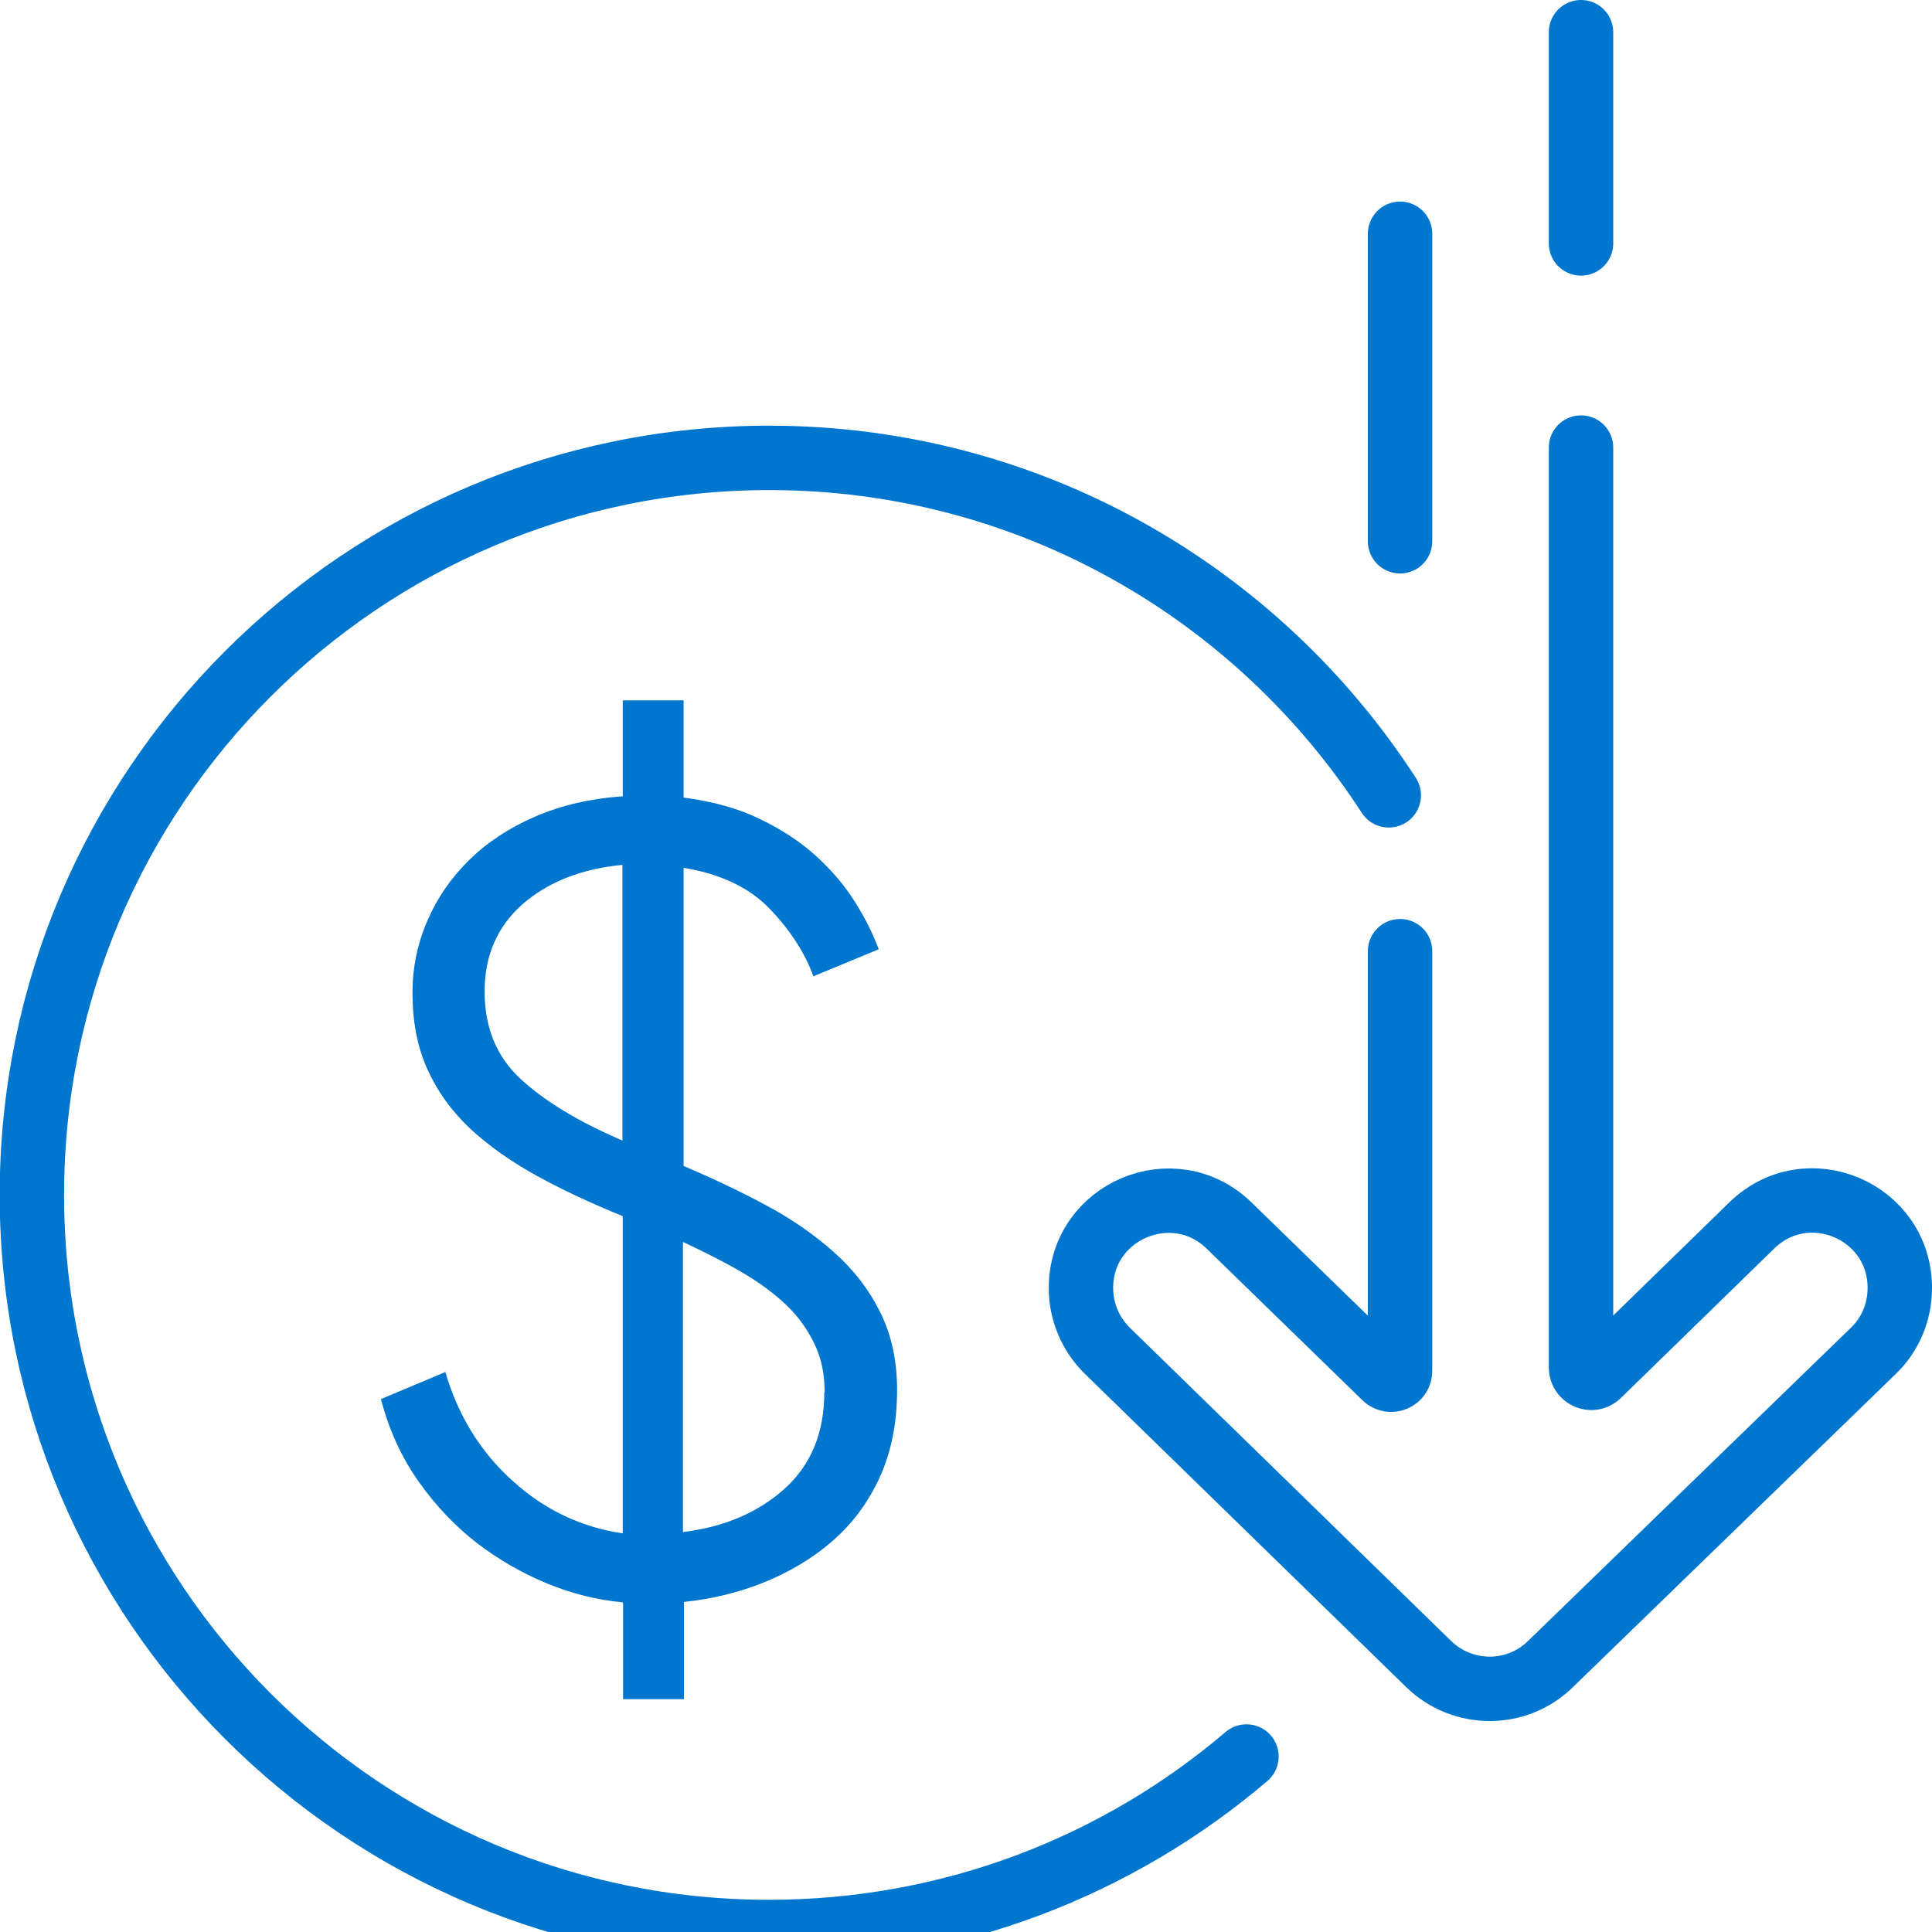
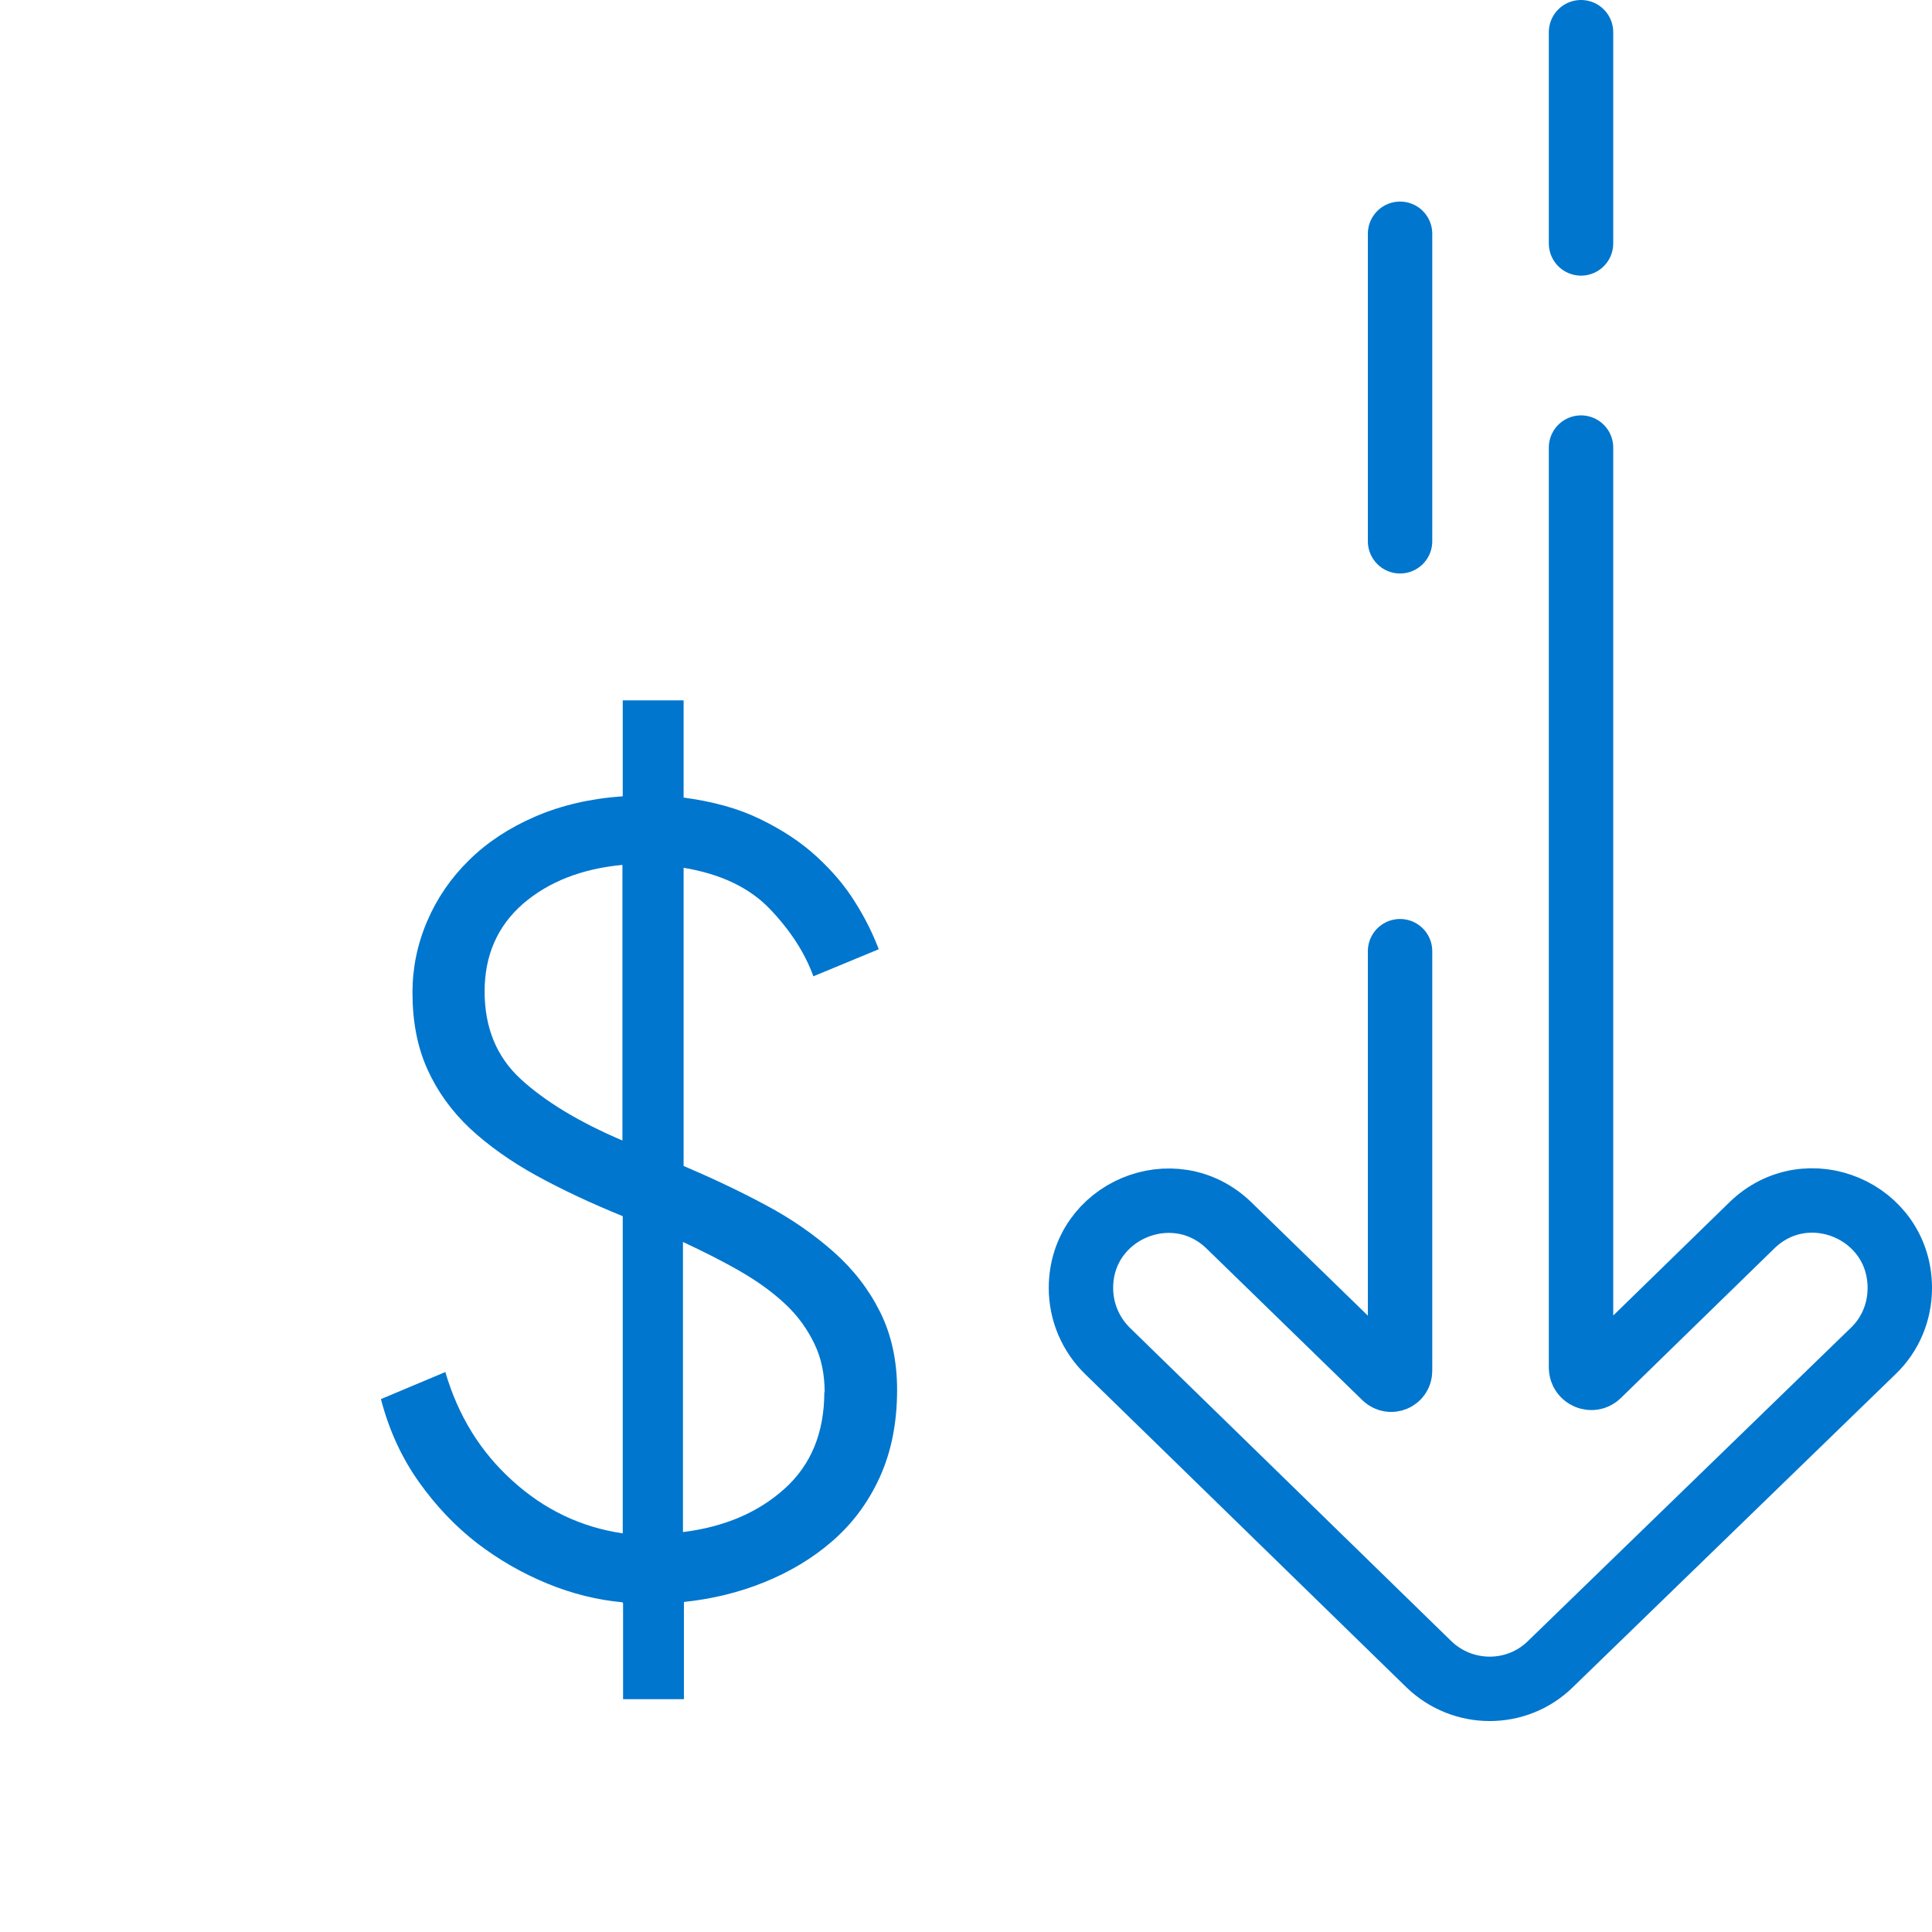
<svg xmlns="http://www.w3.org/2000/svg" id="Icons" viewBox="0 0 60 60">
  <defs>
    <style>.cls-1{fill:#0076ce;}.cls-2{fill:none;stroke:#0076ce;stroke-linecap:round;stroke-linejoin:round;stroke-width:2px;}</style>
  </defs>
-   <path class="cls-2" d="M38.71,54.55c-3.99,3.4-9.17,5.45-14.83,5.45-12.64,0-22.89-10.25-22.89-22.89S11.25,14.22,23.89,14.22c8.07,0,15.16,4.18,19.24,10.48" />
  <path class="cls-2" d="M43.48,29.54v13.03c0,.25-.29.37-.47.2l-4.84-4.71c-1.72-1.67-4.6-.45-4.6,1.94h0c0,.74.3,1.44.82,1.95l9.98,9.73c1.05,1.02,2.73,1.03,3.78,0l10.03-9.73c.53-.51.82-1.21.82-1.95h0c0-2.4-2.88-3.62-4.6-1.94l-4.76,4.64c-.2.2-.54.05-.54-.23V13.9" />
  <line class="cls-2" x1="43.48" y1="16.81" x2="43.48" y2="7.26" />
  <line class="cls-2" x1="49.1" y1="7.56" x2="49.1" y2="1" />
  <path class="cls-1" d="M19.33,49.76c-.77-.07-1.55-.26-2.33-.58s-1.51-.74-2.19-1.26c-.68-.53-1.28-1.16-1.81-1.91-.53-.75-.92-1.6-1.17-2.56l2-.84c.4,1.36,1.09,2.48,2.09,3.38.99.9,2.13,1.44,3.42,1.63v-9.85c-.98-.4-1.88-.82-2.68-1.26s-1.5-.94-2.07-1.47c-.57-.54-1.01-1.15-1.32-1.84s-.46-1.48-.46-2.37c0-.77.15-1.51.46-2.23s.74-1.34,1.3-1.89c.56-.55,1.24-1,2.05-1.35s1.71-.56,2.72-.63v-2.98h1.89v3.02c.91.12,1.71.34,2.38.67.68.33,1.26.71,1.75,1.16s.89.92,1.21,1.44c.32.51.55.99.72,1.44l-2.03.84c-.26-.72-.71-1.42-1.35-2.09-.64-.67-1.54-1.09-2.68-1.28v9.26c.89.38,1.74.78,2.54,1.21.81.43,1.51.92,2.12,1.46.61.54,1.09,1.16,1.44,1.86s.53,1.51.53,2.42c0,1.03-.18,1.93-.54,2.72s-.85,1.44-1.47,1.98c-.62.54-1.33.96-2.12,1.28-.79.32-1.62.52-2.49.61v3.02h-1.89v-2.98ZM15.05,30.79c0,1.12.37,2.03,1.12,2.72.75.69,1.8,1.33,3.16,1.91v-8.56c-1.26.12-2.29.52-3.09,1.21-.79.69-1.19,1.6-1.19,2.72ZM25.61,43.24c0-.56-.1-1.06-.32-1.51-.21-.44-.5-.85-.88-1.21-.38-.36-.84-.7-1.39-1.02-.55-.32-1.15-.62-1.81-.93v9.01c1.29-.16,2.34-.61,3.16-1.35.82-.74,1.23-1.74,1.23-3Z" />
</svg>